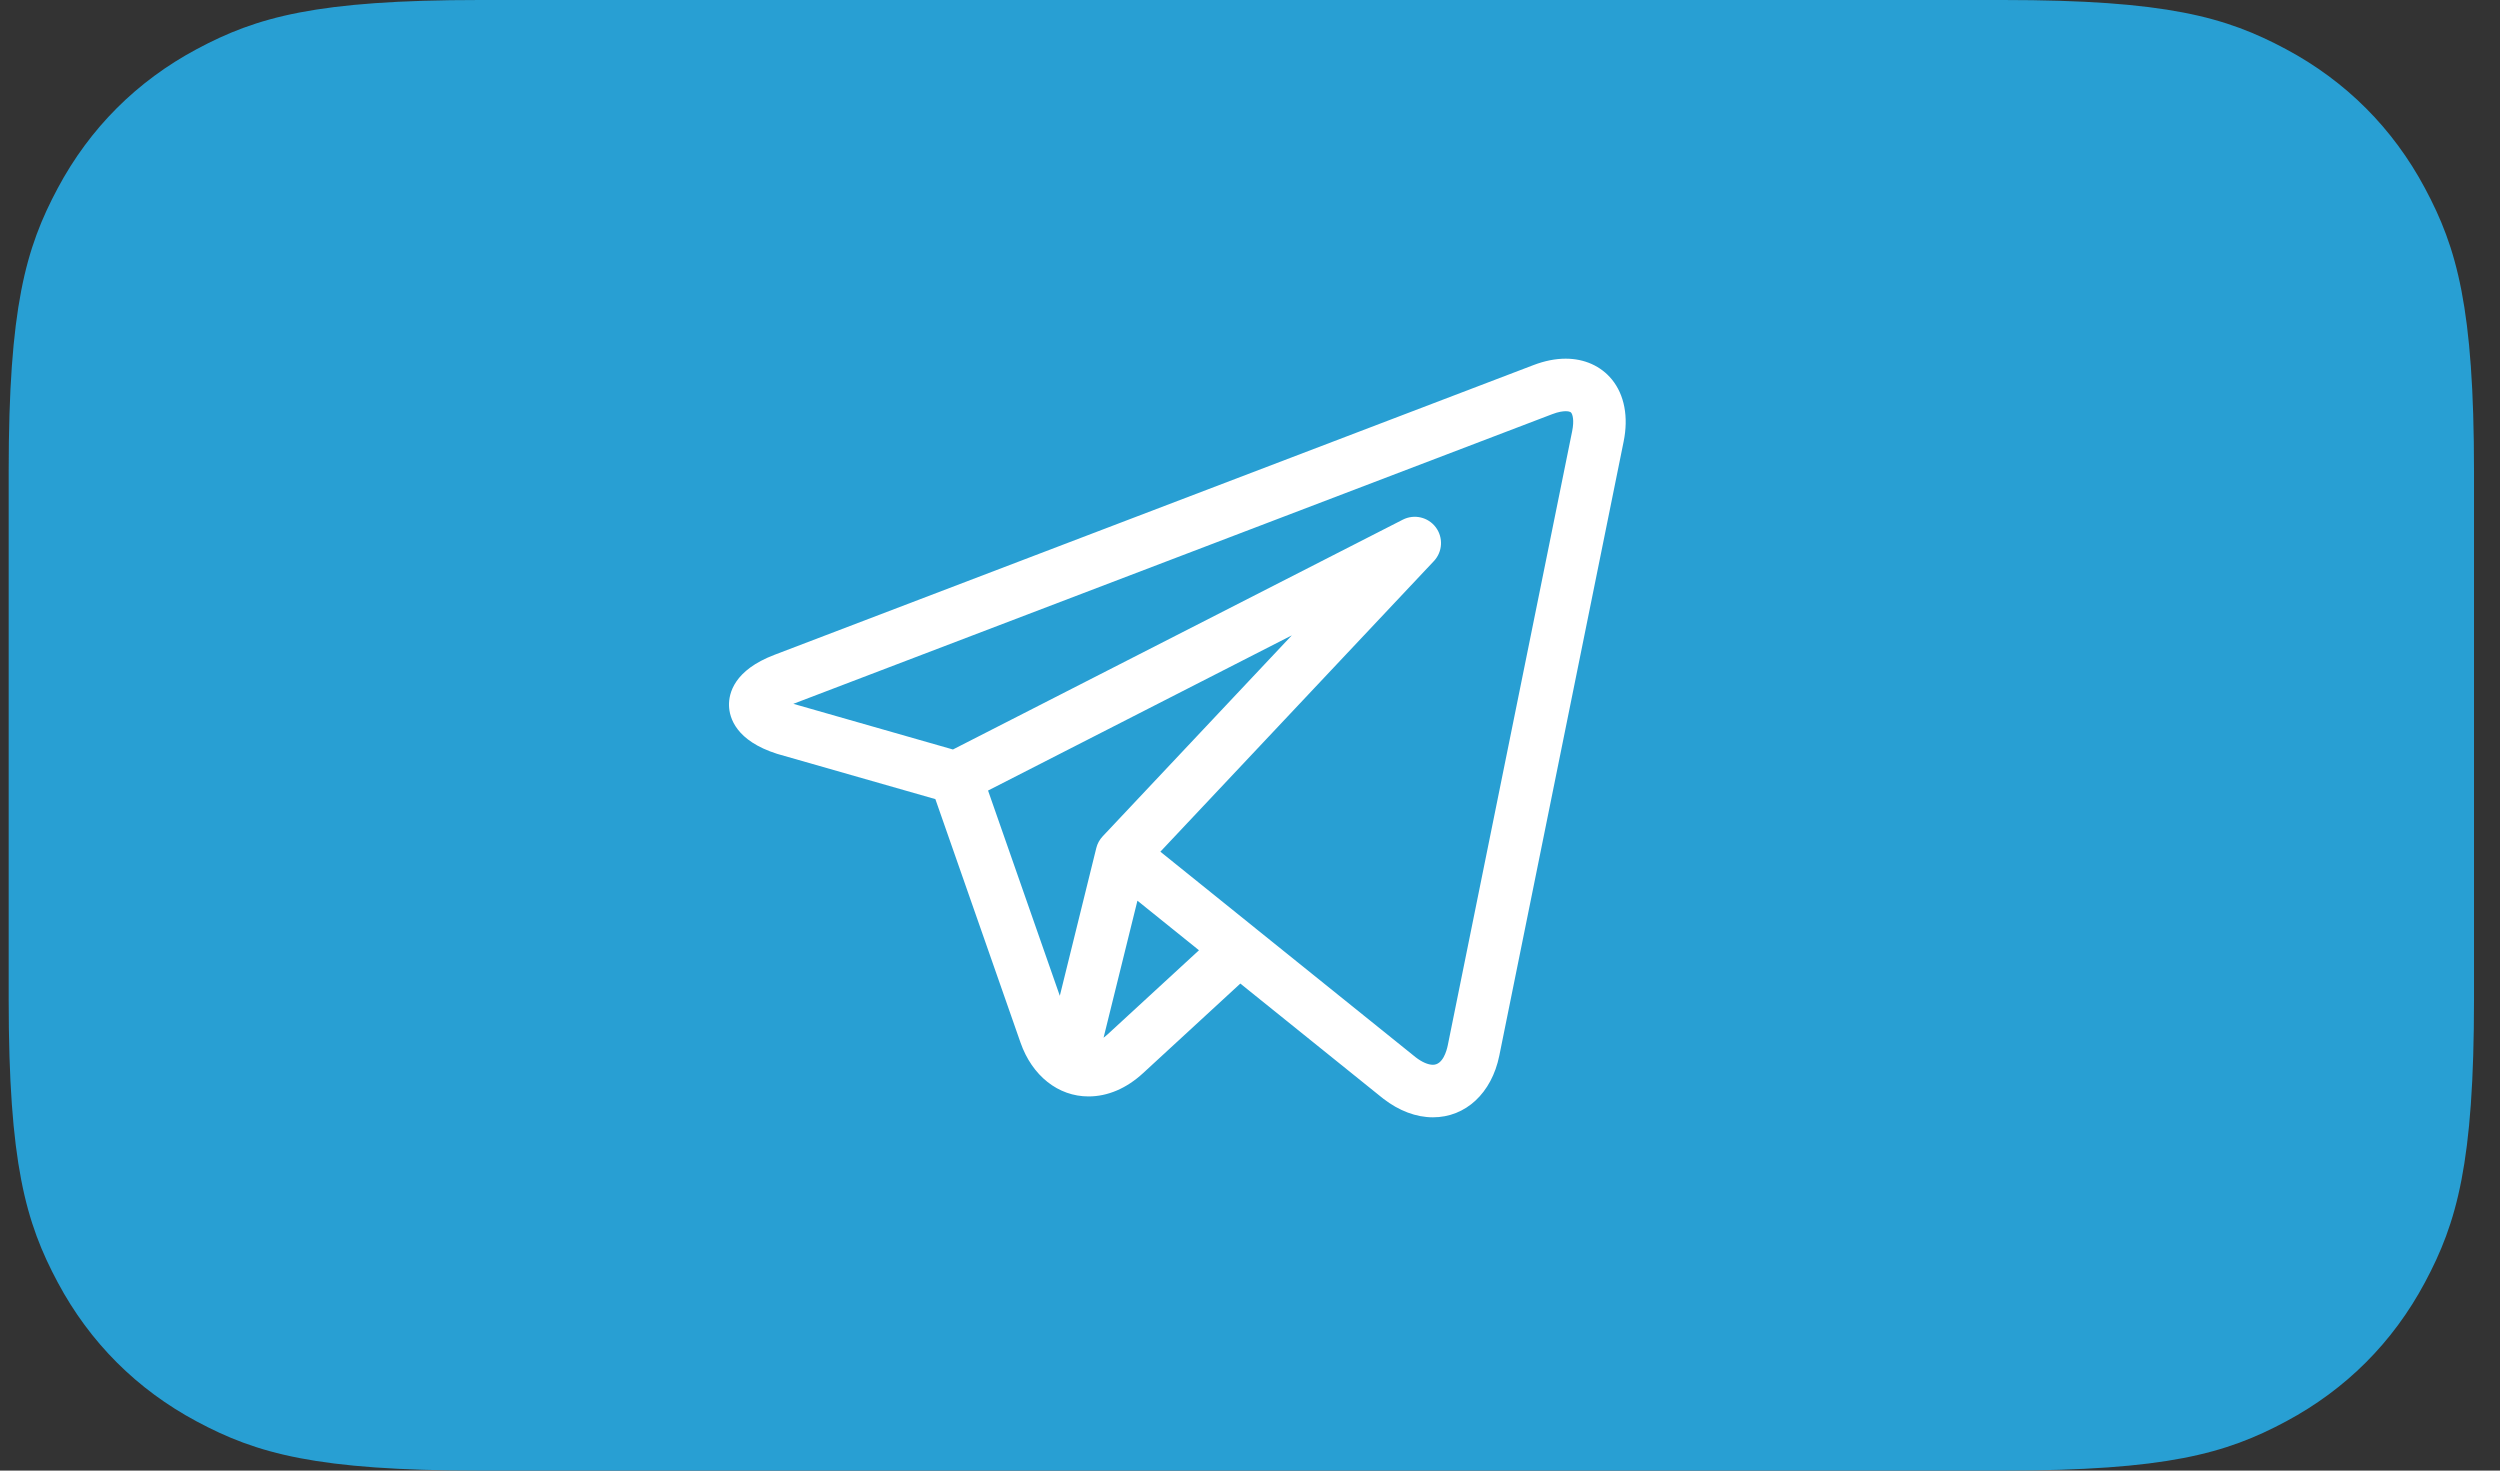
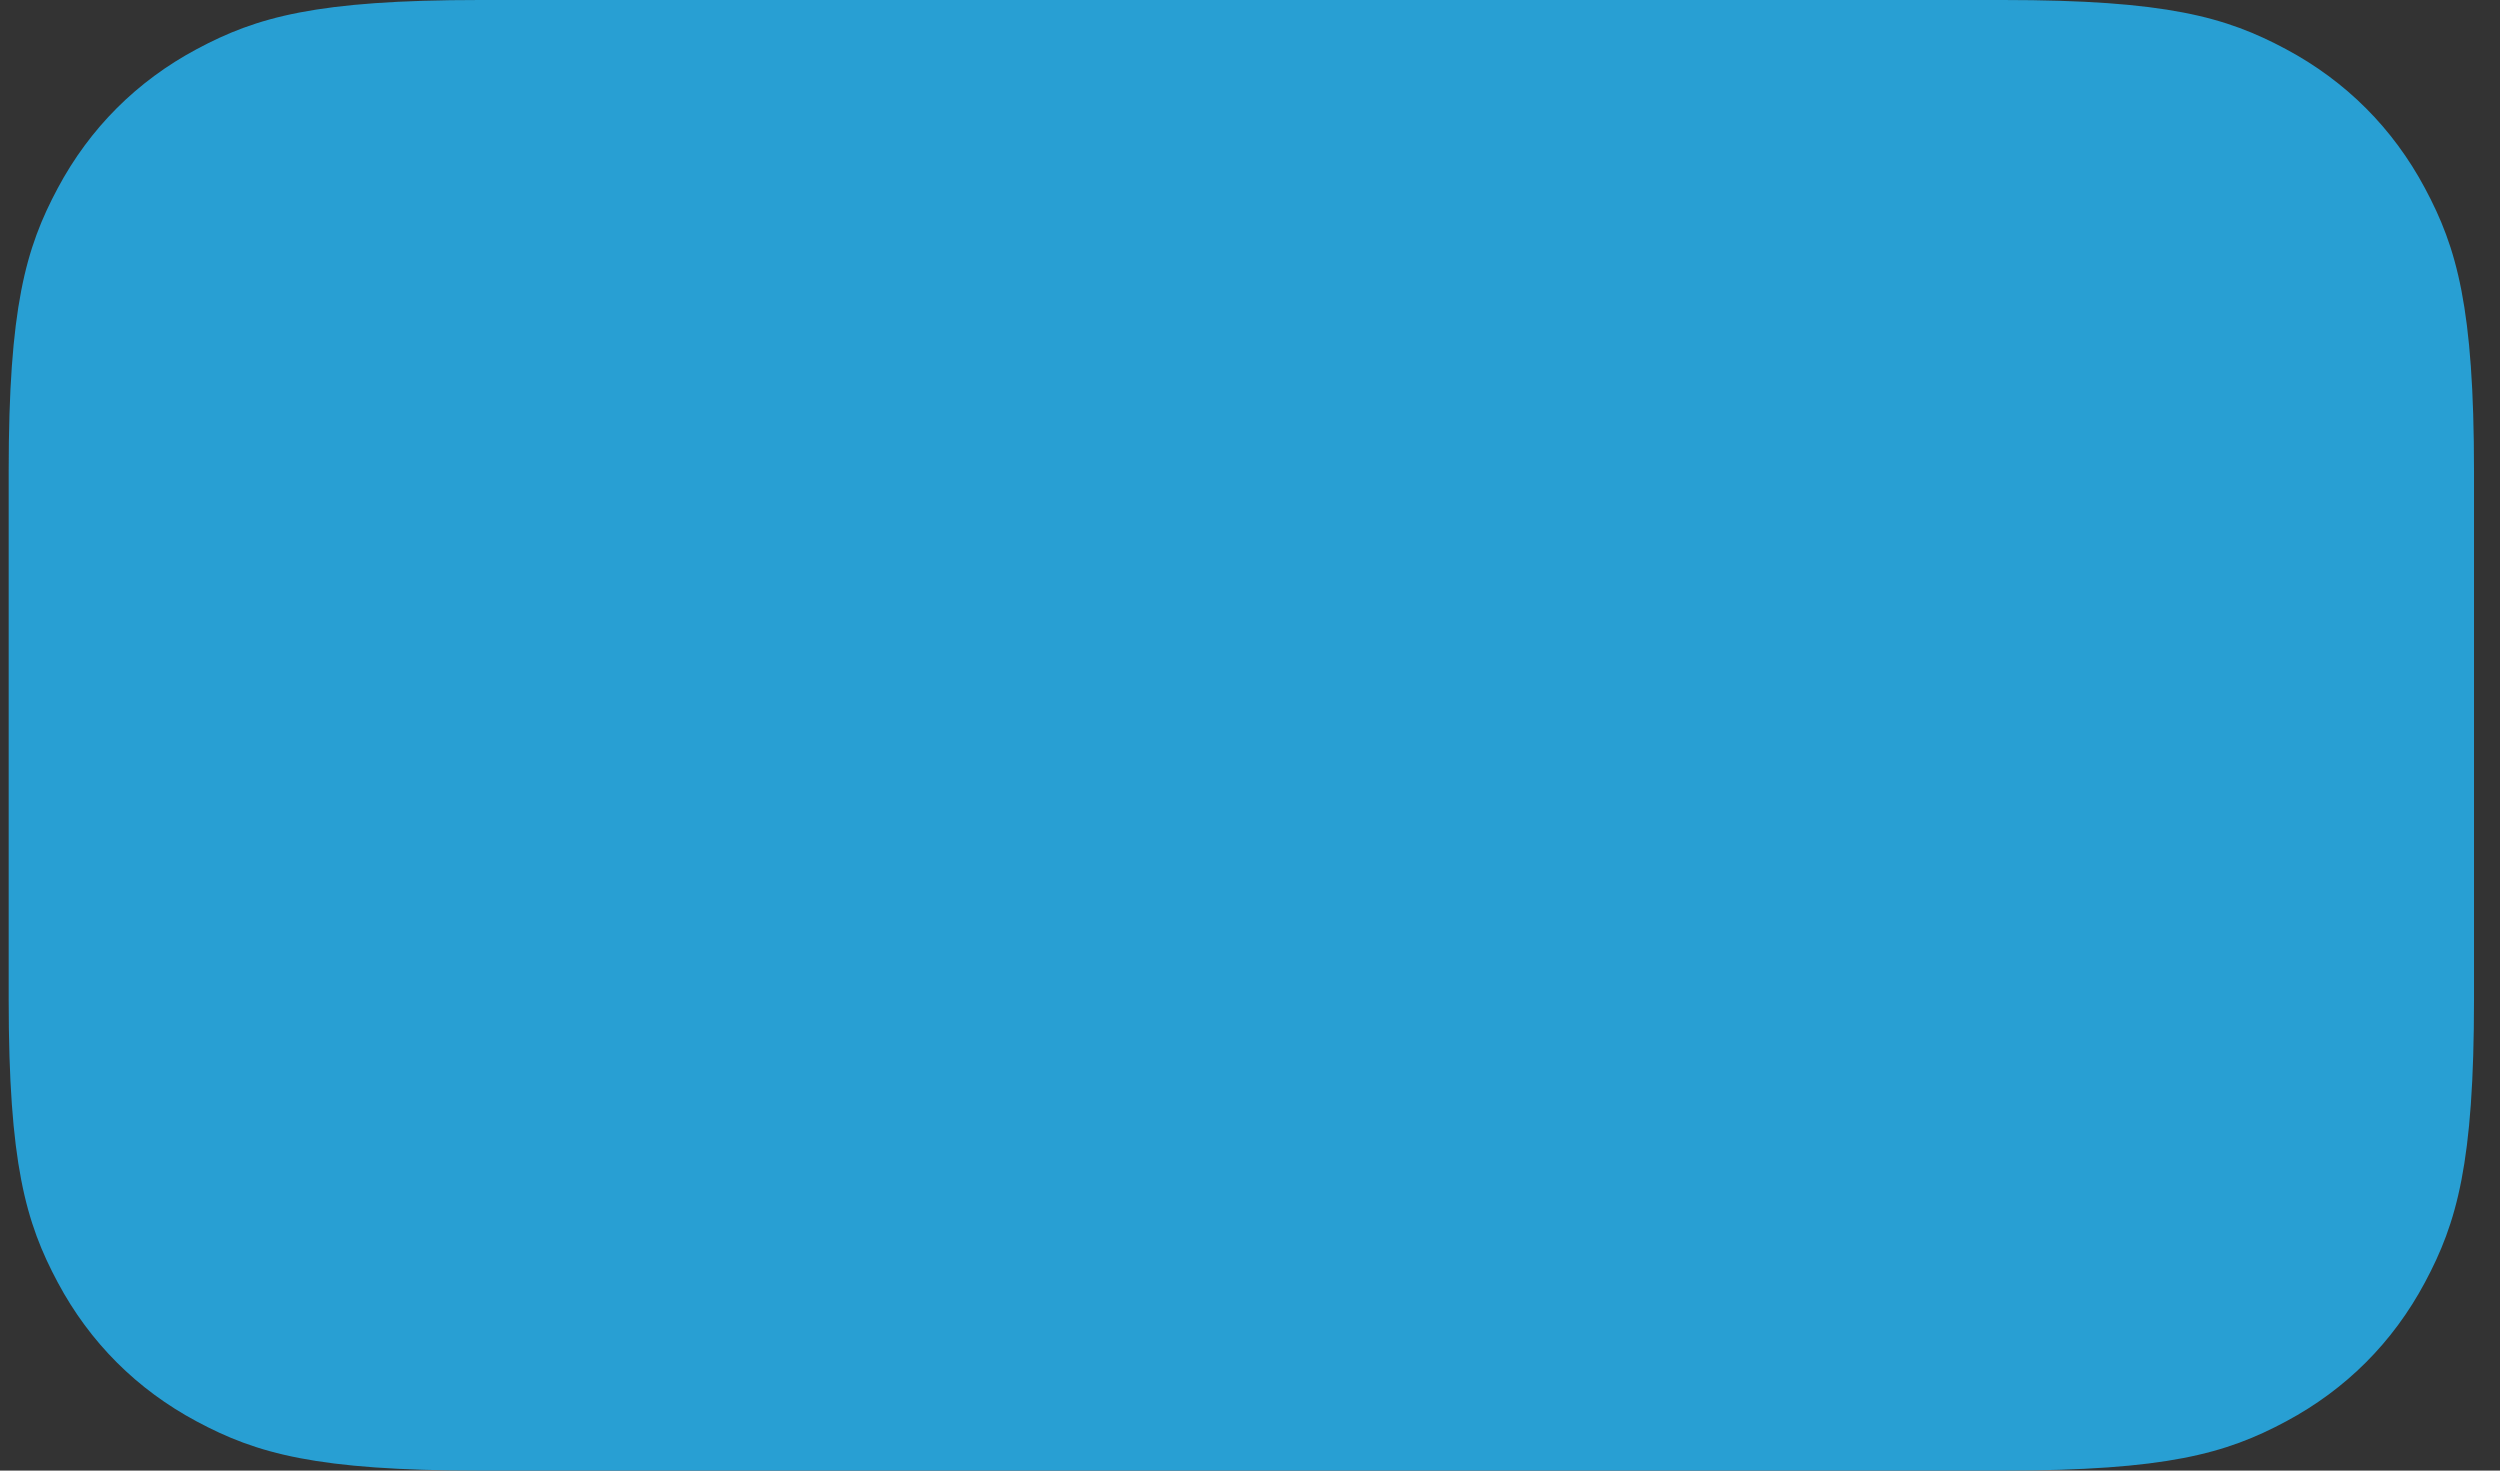
<svg xmlns="http://www.w3.org/2000/svg" width="68px" height="40px" viewBox="0 0 68 40" version="1.1">
  <rect x="0" y="0" width="68" height="40" fill="#333333" stroke="none" />
  <title>telegram</title>
  <g id="Page-1" stroke="none" stroke-width="1" fill="none" fill-rule="evenodd">
    <g id="Главная-Copy-2" transform="translate(-1069, -548)">
      <g id="telegram" transform="translate(1069.236, 548)">
        <path d="M12.819,-3.45280103e-16 L54.238,-1.98623317e-15 C58.695,1.15405867e-15 60.312,0.464 61.941,1.336 C63.571,2.207 64.85,3.486 65.721,5.116 C66.593,6.745 67.057,8.362 67.057,12.819 L67.057,27.181 C67.057,31.638 66.593,33.255 65.721,34.884 C64.85,36.514 63.571,37.793 61.941,38.664 C60.312,39.536 58.695,40 54.238,40 L12.819,40 C8.362,40 6.745,39.536 5.116,38.664 C3.486,37.793 2.207,36.514 1.336,34.884 C0.464,33.255 9.28110282e-16,31.638 -1.59735677e-15,27.181 L3.45280103e-16,12.819 C-2.00617683e-16,8.362 0.464,6.745 1.336,5.116 C2.207,3.486 3.486,2.207 5.116,1.336 C6.745,0.464 8.362,2.00617683e-16 12.819,-3.45280103e-16 Z" id="Rectangle-Copy-12" fill="#289FD3" />
        <g transform="translate(19.593, 9.756)" fill="#FFFFFF" fill-rule="nonzero" id="Shape">
-           <path d="M24.014,0.565 C23.716,0.201 23.27,0 22.757,0 C22.478,0 22.183,0.059 21.88,0.175 L1.234,8.056 C0.138,8.474 -0.009,9.101 0,9.438 C0.01,9.775 0.193,10.393 1.31,10.749 C1.317,10.751 1.324,10.753 1.331,10.755 L5.613,11.98 L7.929,18.603 C8.245,19.506 8.954,20.067 9.779,20.067 C10.3,20.067 10.811,19.849 11.26,19.436 L13.908,16.997 L17.75,20.091 C17.751,20.091 17.751,20.091 17.752,20.092 L17.788,20.121 C17.792,20.124 17.795,20.127 17.798,20.129 C18.226,20.46 18.692,20.635 19.147,20.635 L19.147,20.635 C20.037,20.635 20.745,19.977 20.952,18.958 L24.334,2.254 C24.47,1.584 24.356,0.984 24.014,0.565 L24.014,0.565 Z M7.046,11.747 L15.308,7.526 L10.163,12.993 C10.079,13.083 10.019,13.192 9.99,13.311 L8.998,17.33 L7.046,11.747 Z M10.291,18.385 C10.257,18.416 10.223,18.444 10.188,18.47 L11.109,14.743 L12.783,16.091 L10.291,18.385 Z M22.934,1.971 L19.551,18.674 C19.518,18.834 19.414,19.206 19.147,19.206 C19.015,19.206 18.849,19.134 18.679,19.003 L14.325,15.498 C14.325,15.497 14.324,15.497 14.323,15.496 L11.733,13.41 L19.173,5.505 C19.411,5.252 19.432,4.864 19.224,4.586 C19.015,4.308 18.637,4.221 18.327,4.379 L6.091,10.63 L1.75,9.388 L22.39,1.51 C22.564,1.443 22.686,1.429 22.757,1.429 C22.801,1.429 22.879,1.434 22.907,1.47 C22.945,1.516 22.994,1.674 22.934,1.971 L22.934,1.971 Z" />
-         </g>
+           </g>
      </g>
    </g>
  </g>
</svg>